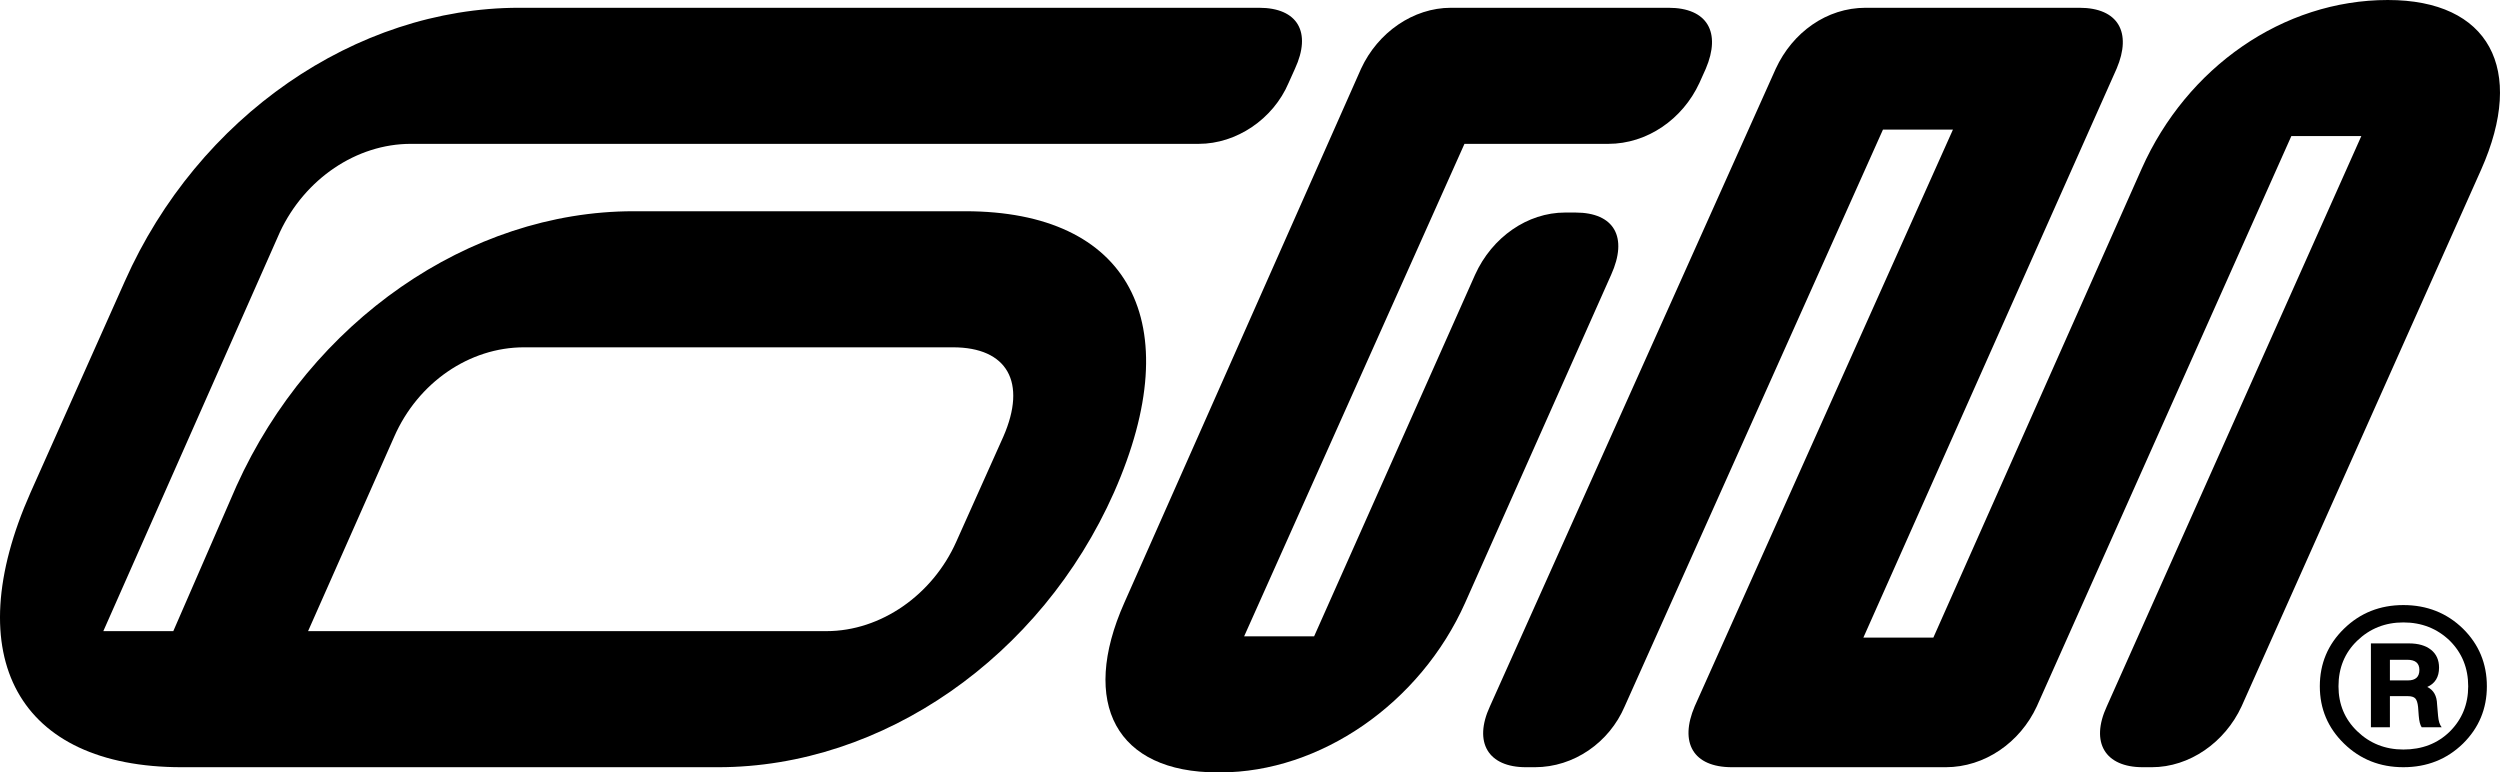
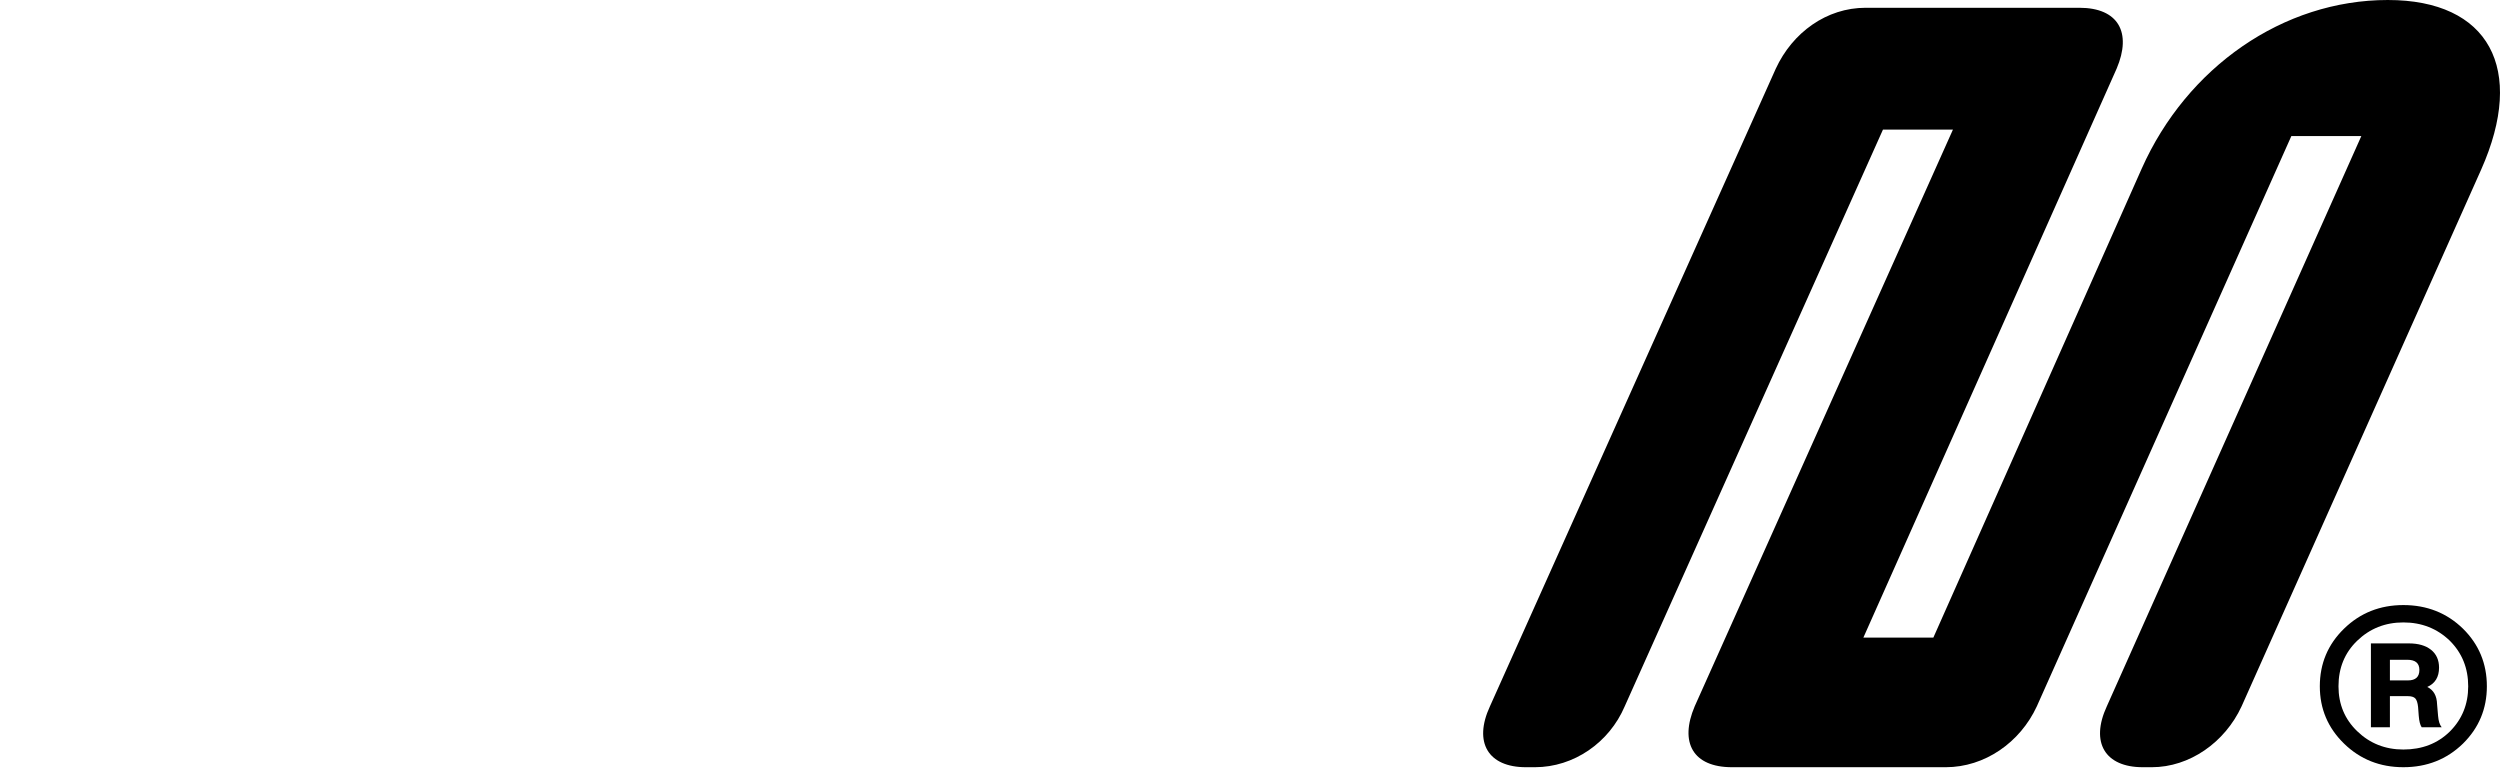
<svg xmlns="http://www.w3.org/2000/svg" width="1845.061" height="570.045" viewBox="0 0 1845.061 570.045">
  <g id="a" data-name="Calque 1" />
  <g id="b" data-name="Calque 2">
    <g id="c" data-name="Calque 1">
      <g>
-         <path d="M712.413,155.901h-244.852c-121.469,0-238.145,81.298-293.039,202.768l-46.626,107.123h-51.648L206.621,171.205c18.392-39.214,56.421-65.039,96.592-65.039H884.736c27.737,0,54.853-18.172,66.27-44.953l4.725-10.521c12.374-26.781,2.188-44.953-26.506-44.953H383.091c-120.513,0-237.02,80.342-290.957,201.811L22.56,363.451c-53.938,121.47-8.973,202.768,111.54,202.768h395.971c121.47,0,238.145-81.298,292.083-202.768,55.738-126.251,10.772-207.55-109.74-207.55Zm28.042,166.423l-34.702,77.473c-17.436,39.214-55.633,65.995-95.805,65.995H227.367l63.556-143.468c17.604-40.171,55.633-65.995,95.804-65.995h316.585c40.171,0,54.747,25.824,37.143,65.995Z" />
-         <path d="M1162.731,156.858h-7.651c-27.737,0-53.896,18.173-66.439,45.91l-118.786,266.85h-51.648l162.601-363.451h106.166c28.693,0,54.853-18.172,67.226-44.953l4.724-10.521c11.417-26.781,1.231-44.953-27.462-44.953h-160.684c-27.737,0-53.896,18.172-66.27,44.953l-174.693,394.058c-33.24,74.604-5.833,125.295,68.77,125.295h1.913c73.646,0,147.624-50.691,180.863-125.295l107.707-241.982c12.542-27.737,2.357-45.91-26.338-45.91Z" />
        <path d="M1762.336,0c-77.472,0-148.411,49.735-181.651,124.339l-153.827,346.235h-51.648L1562.108,50.692c11.417-26.781,1.231-44.953-27.462-44.953h-157.814c-28.693,0-53.896,18.172-66.27,44.953l-210.946,470.574c-12.373,26.78-1.231,44.953,26.506,44.953h6.695c28.693,0,54.853-18.173,66.269-44.953l190.586-425.621h51.648l-190.586,425.621c-11.416,26.78-1.231,44.953,27.462,44.953h157.814c28.694,0,54.853-18.173,67.227-44.953l187.83-420.838h51.648l-187.83,420.838c-12.374,26.78-1.232,44.953,26.505,44.953h6.695c27.737,0,53.897-18.173,66.27-44.953l176.75-395.971c33.24-74.603,5.833-125.295-68.771-125.295Z" />
        <path d="M1773.726,446.557c-17.247,0-31.83,5.802-43.755,17.405-11.929,11.604-17.889,25.787-17.889,42.547,0,16.601,5.96,30.701,17.889,42.305,11.925,11.604,26.508,17.405,43.755,17.405,17.405,0,32.068-5.802,43.997-17.405,11.762-11.604,17.646-25.704,17.646-42.305,0-16.76-5.885-30.943-17.646-42.547-11.929-11.604-26.592-17.405-43.997-17.405Zm34.327,93.312c-9.027,8.864-20.469,13.295-34.327,13.295-13.379,0-24.741-4.51-34.086-13.537-9.186-8.861-13.778-19.902-13.778-33.118,0-13.538,4.593-24.737,13.778-33.603,9.345-9.023,20.707-13.537,34.086-13.537,13.537,0,24.979,4.514,34.327,13.537,9.023,9.028,13.537,20.228,13.537,33.603,0,13.216-4.514,24.336-13.537,33.36Z" />
        <path d="M1798.626,519.805c-.163-6.286-2.58-10.554-7.253-12.812,5.802-2.576,8.703-7.332,8.703-14.263,0-5.64-1.976-10.032-5.923-13.175-3.951-3.143-9.39-4.714-16.317-4.714h-28.042v61.886h14.021v-22.966h13.054c2.738,0,4.631,.566,5.681,1.692,1.047,1.129,1.73,3.226,2.055,6.285l.483,6.527c.321,4.03,1.047,6.852,2.176,8.461h14.746c-1.45-1.771-2.338-4.594-2.659-8.461l-.725-8.461Zm-21.516-17.647h-13.295v-15.229h12.812c5.961,0,8.944,2.5,8.944,7.494,0,5.159-2.821,7.735-8.461,7.735Z" />
      </g>
    </g>
  </g>
</svg>